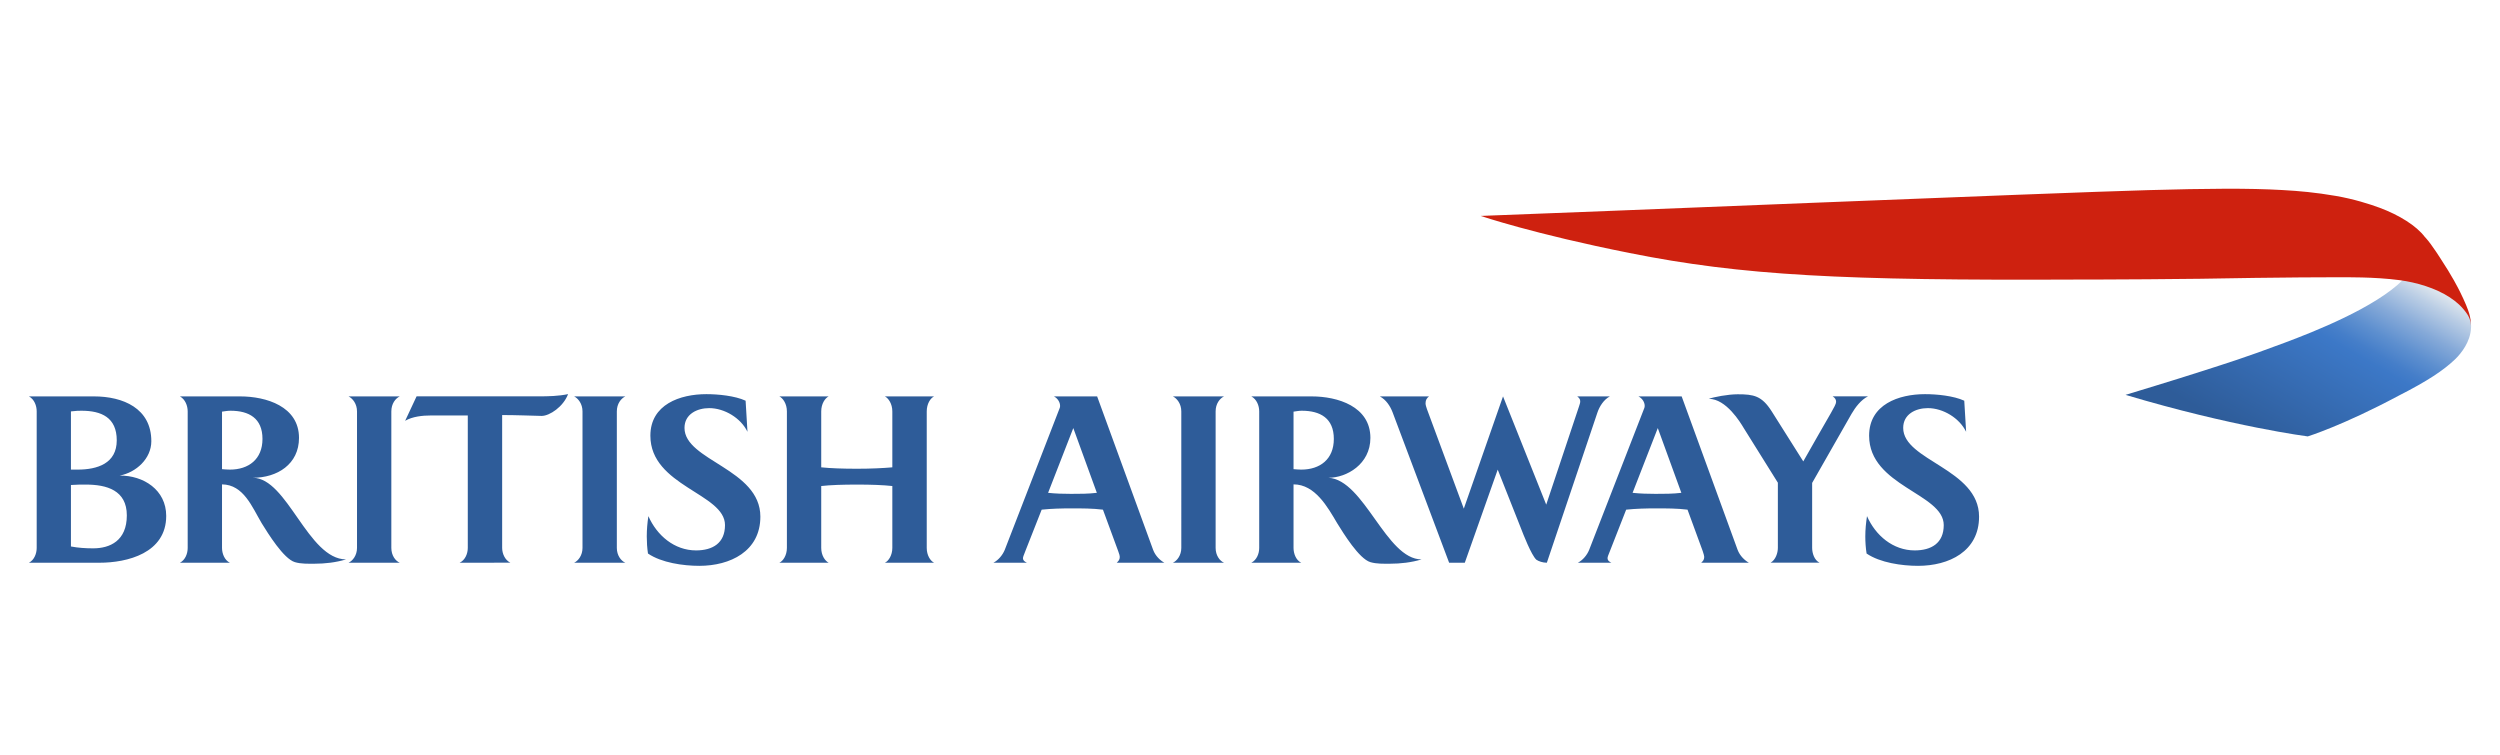
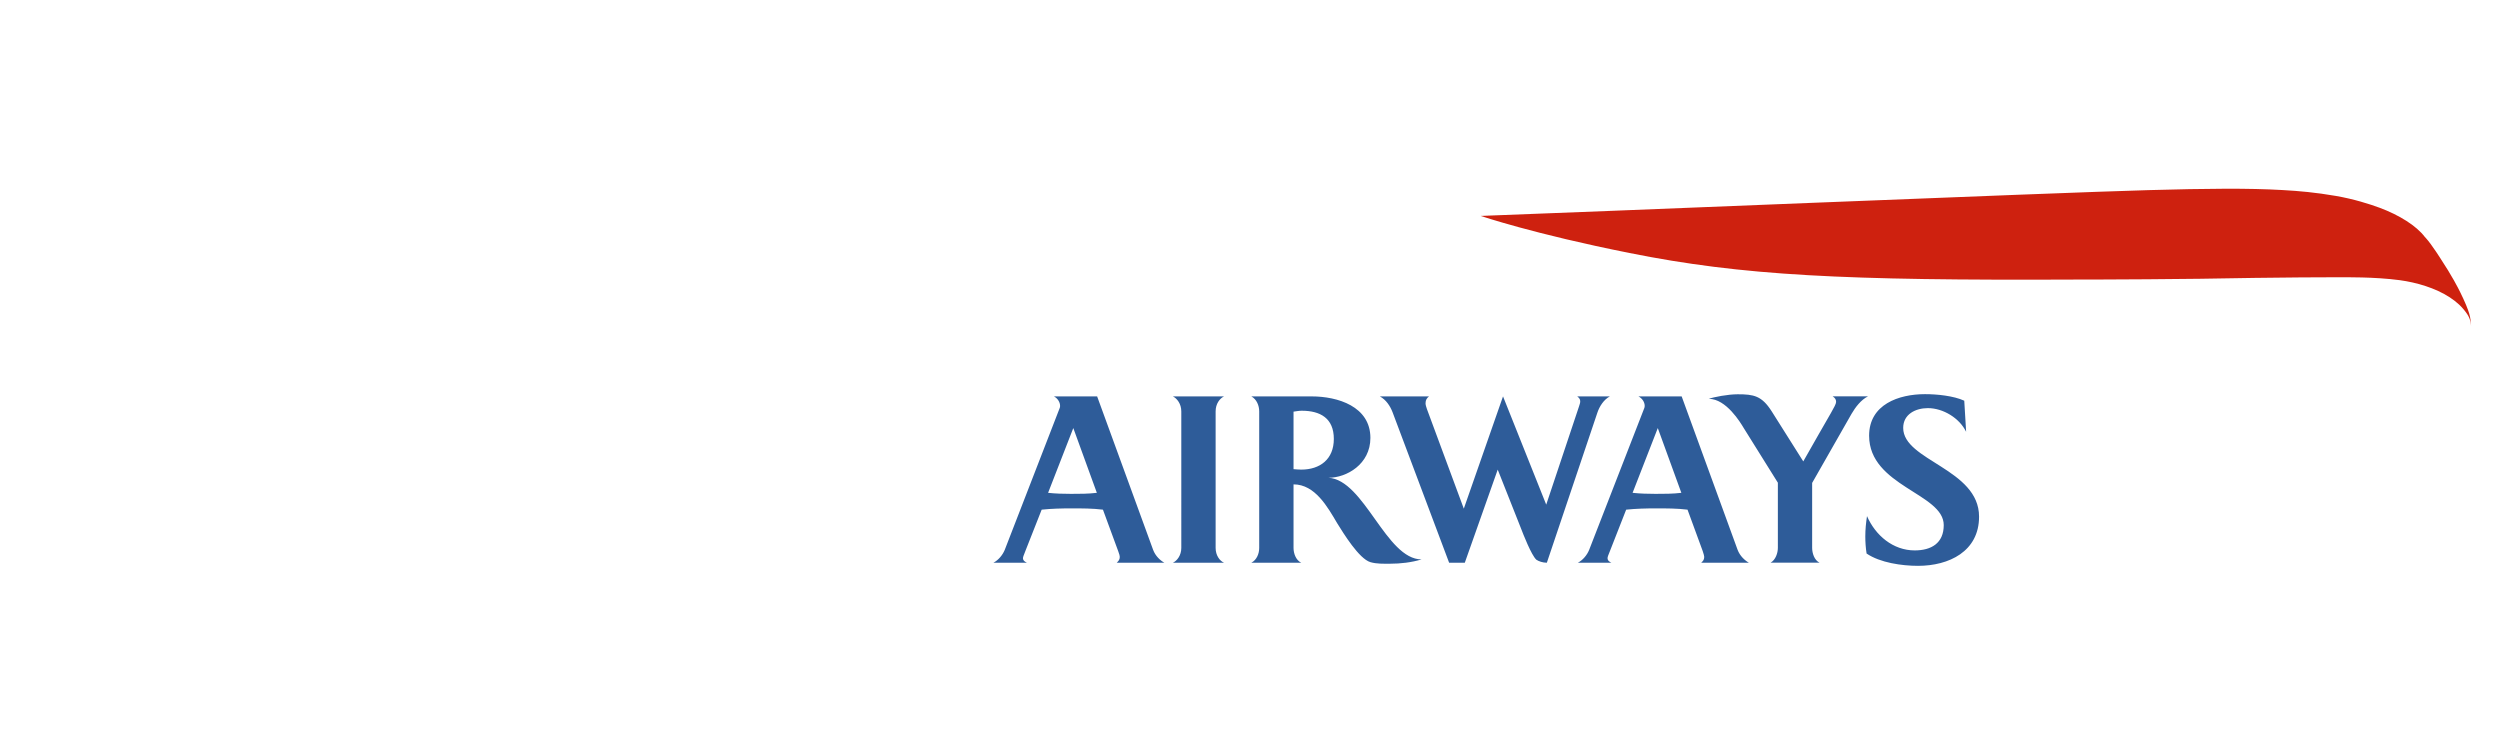
<svg xmlns="http://www.w3.org/2000/svg" xmlns:xlink="http://www.w3.org/1999/xlink" version="1.1" id="svg1936" x="0px" y="0px" viewBox="0 0 603 182" style="enable-background:new 0 0 603 182;" xml:space="preserve">
  <style type="text/css">
	.st0{clip-path:url(#SVGID_00000061444330175172772750000000087269184188145306_);}
	.st1{fill:#334357;}
	.st2{fill:#2E5C99;}
	.st3{fill:url(#SVGID_00000154411458637614868110000015866052483779120287_);}
	.st4{fill:#CE210F;}
</style>
  <g>
    <g>
      <defs>
        <rect id="SVGID_1_" x="-291.14" y="949.29" width="1025.27" height="179.1" />
      </defs>
      <clipPath id="SVGID_00000012432991292964388370000013966855782736614540_">
        <use xlink:href="#SVGID_1_" style="overflow:visible;" />
      </clipPath>
      <g transform="matrix(1.68 0 0 -1.68 -278.864 1183.419)" style="clip-path:url(#SVGID_00000012432991292964388370000013966855782736614540_);">
-         <path class="st1" d="M343.71,656.15h-0.08l-4.24-11.99h8.58L343.71,656.15z M351.31,634.7l-2.08,5.89h-11.11l-2.08-5.89h-4.74     l9.95,26.23h5.28l9.8-26.23H351.31z M391.56,661.98h4.64v-4.38h-4.64V661.98z M391.61,654.68h4.53V634.7h-4.53V654.68z      M358.14,661.98h4.64v-4.39h-4.64V661.98z M358.19,654.68h4.53V634.7h-4.53V654.68z M386.66,661.95h-4.53V634.7h4.53V661.95z      M372.21,644.44v-9.74h-4.55v14.84c0,1.43-0.16,4.14-0.22,5.13h3.66c0.4,0,0.51-0.17,0.52-0.56c0.01-0.59,0.04-2.48,0.04-2.48     h0.1c0.36,0.86,1.65,3.45,5.41,3.45c1.26,0,2.2-0.41,2.35-0.47c0-0.86-0.09-2.75-0.14-3.25c-0.03-0.33-0.17-0.43-0.33-0.43     c-0.15,0-0.23,0.04-0.31,0.07c-0.28,0.12-0.94,0.32-1.86,0.32C374.47,651.33,372.21,649.59,372.21,644.44 M413.5,634.7v12.9     c0,2.46-1.12,3.97-3.23,3.97c-2.79,0-4.64-2.97-4.64-6.97v-9.89h-4.54v14.67c0,1.61-0.15,3.97-0.22,5.3h3.64     c0.41,0,0.53-0.17,0.53-0.54c0.01-0.43,0.05-2.49,0.05-2.49h0.1c0.55,0.94,1.94,3.45,6.12,3.45c4.31,0,6.72-2.95,6.72-6.25V634.7     H413.5z M426.05,646.74h8.39c0.17,3.22-1.52,5.02-4.07,5.02C427.7,651.77,426.17,649.83,426.05,646.74 M437.23,639.09     c0.25,0,0.33-0.22,0.35-0.45c0.08-0.85,0.15-2.78,0.14-3.27c-0.48-0.15-2.92-1.05-6.2-1.05c-6.36,0-10.18,3.29-10.18,10.37     c0,6.08,3.26,10.4,9.13,10.4c5.76,0,8.49-3.85,8.49-8.63c0-0.56-0.06-1.51-0.16-2.77h-12.81c0-3.41,2.17-5.86,6.19-5.86     c2.21,0,3.97,0.79,4.67,1.13C436.99,639.03,437.07,639.09,437.23,639.09 M447.85,634.32c5.9,0,8.73,2.41,8.73,6     c0,3.53-2.51,5.02-5.17,5.9c-0.76,0.25-1.51,0.5-2.21,0.73c-1.82,0.6-2.76,1.39-2.76,2.57c0,1.25,1.14,2.12,3.5,2.12     c2.1,0,3.81-0.86,4.49-1.18c0.11-0.05,0.21-0.13,0.4-0.13c0.14,0,0.32,0.09,0.34,0.44c0.05,0.67,0.13,1.88,0.13,3.05     c-0.55,0.25-2.53,1.27-5.73,1.27c-4.88,0-7.87-2.54-7.87-5.88c0-3.25,2.22-4.73,4.66-5.54c0.56-0.19,1.61-0.53,2.21-0.74     c2.55-0.85,3.28-1.61,3.28-2.81c0-1.56-1.66-2.32-4.51-2.32c-2.34,0-3.95,0.86-4.59,1.16c-0.13,0.06-0.21,0.13-0.39,0.13     c-0.34,0-0.34-0.45-0.35-0.52c-0.01-0.21-0.12-2.28-0.12-2.97C442.42,635.36,444.74,634.32,447.85,634.32 M180.58,656.15h-0.08     l-4.25-11.99h8.57L180.58,656.15z M188.17,634.7l-2.08,5.89h-11.11l-2.08-5.89h-4.74l9.95,26.23h5.28l9.8-26.23H188.17z      M262.27,661.98h4.64v-4.38h-4.64V661.98z M262.32,654.68h4.53V634.7h-4.53V654.68z M252.59,644.44v-9.74h-4.54v14.84     c0,1.43-0.16,4.14-0.22,5.13h3.66c0.4,0,0.51-0.17,0.51-0.56c0.01-0.59,0.05-2.48,0.05-2.48h0.1c0.36,0.86,1.64,3.45,5.41,3.45     c1.26,0,2.2-0.41,2.35-0.47c0-0.86-0.09-2.75-0.14-3.25c-0.03-0.33-0.17-0.43-0.34-0.43c-0.15,0-0.23,0.03-0.31,0.07     c-0.29,0.12-0.94,0.32-1.85,0.32C254.86,651.33,252.59,649.59,252.59,644.44 M219.1,634.7v12.78c0,2.3-0.97,4.09-3.32,4.09     c-2.65,0-4.17-2.9-4.17-6.95v-9.92h-4.53v12.82c0,2.09-0.87,4.05-3.31,4.05c-2.68,0-4.19-2.89-4.19-7.1v-9.77h-4.54v14.55     c0,1.88-0.17,4.54-0.22,5.43h3.63c0.41,0,0.54-0.14,0.55-0.56c0.01-0.53,0.04-2.48,0.04-2.48h0.1c0.28,0.57,1.77,3.45,5.93,3.45     c3.88,0,5.36-2.78,5.73-3.64c0.36,0.75,2.08,3.64,5.99,3.64c4.06,0,6.84-2.18,6.84-6.56V634.7H219.1z M231.64,646.75h8.39     c0.17,3.21-1.51,5.02-4.07,5.02C233.3,651.77,231.77,649.83,231.64,646.75 M242.84,639.09c0.25,0,0.32-0.22,0.34-0.45     c0.08-0.85,0.15-2.78,0.14-3.27c-0.48-0.15-2.92-1.05-6.19-1.05c-6.36,0-10.19,3.29-10.19,10.38c0,6.07,3.26,10.4,9.13,10.4     c5.75,0,8.49-3.85,8.49-8.63c0-0.56-0.06-1.51-0.16-2.77h-12.81c0-3.41,2.18-5.86,6.19-5.86c2.21,0,3.98,0.79,4.68,1.13     C242.59,639.03,242.67,639.09,242.84,639.09 M299.71,644.84h-0.77c-5.7,0-6.82-1.98-6.82-3.99c0-1.64,1.08-3.2,3.21-3.2     c2.83,0,4.37,2.73,4.37,5.61L299.71,644.84z M300.81,634.7c-0.37,0-0.67,0.12-0.71,0.65c-0.04,0.65-0.13,1.91-0.13,1.91h-0.06     c-0.27-0.37-1.92-2.95-6.07-2.95c-3.98,0-6.26,3.06-6.26,6.43c0,4.66,4.53,7,11.24,7h0.89v0.73c0,2.09-1.49,3.21-4.27,3.21     c-2.5,0-4.58-0.88-5.39-1.29c-0.05-0.03-0.2-0.11-0.34-0.11c-0.21,0-0.34,0.13-0.35,0.37c-0.04,0.75-0.11,2.2-0.13,3.11     c0.82,0.31,3.53,1.32,6.52,1.32c5.94,0,8.48-2.76,8.48-7.16v-7.79c0-2.84,0.26-4.7,0.36-5.45h-3.78V634.7z M285.13,639.09     c0.12,0,0.29-0.08,0.33-0.43c0.09-0.95,0.12-2.51,0.13-3c-0.91-0.45-2.87-1.34-5.28-1.34c-6.05,0-9.76,3.51-9.76,10.38     c0,6.44,3.3,10.39,9.76,10.39c2.14,0,4.12-0.75,5.28-1.34c0-0.71-0.07-2.32-0.13-3c-0.03-0.28-0.16-0.42-0.33-0.42     c-0.18,0-0.24,0.05-0.35,0.1c-1.46,0.72-2.83,1.06-4.07,1.06c-3.85,0-5.44-2.52-5.44-6.78c0-3.8,1.27-6.78,5.44-6.78     c1.59,0,3.05,0.57,3.95,1C284.9,639.04,284.95,639.09,285.13,639.09 M320.58,634.7v12.9c0,2.47-1.12,3.97-3.23,3.97     c-2.79,0-4.65-2.97-4.65-6.97v-9.89h-4.53v14.67c0,1.61-0.15,3.97-0.22,5.3h3.64c0.42,0,0.53-0.17,0.54-0.54     c0.01-0.42,0.04-2.49,0.04-2.49h0.1c0.55,0.94,1.95,3.45,6.13,3.45c4.31,0,6.72-2.95,6.72-6.25V634.7H320.58z" />
-       </g>
+         </g>
    </g>
  </g>
  <g>
    <g>
      <g>
-         <path class="st2" d="M6.98,135.73c1.29-0.66,1.87-2.23,1.87-3.57V99.23c0-1.39-0.58-2.92-1.87-3.62h15.69     c7,0,13.83,2.87,13.83,10.81c0,4.21-3.67,7.54-7.63,8.29c5.71-0.05,11.22,3.43,11.22,9.73c0,9-9.44,11.29-16.08,11.29     L6.98,135.73L6.98,135.73z M19.68,99.07c-0.73,0-1.23,0-2.57,0.16v14.04h1.59c4.81,0,9.46-1.49,9.46-7.06     C28.16,100.68,24.44,99.07,19.68,99.07z M20.68,116.88c-1.15,0-2.18,0-3.57,0.1v14.83c1.74,0.34,3.62,0.45,5.36,0.45     c4.03,0,8.12-1.8,8.12-7.95C30.59,118.25,25.75,116.88,20.68,116.88z M55.61,99.07c-0.72,0-1.35,0.12-2.06,0.22v13.87     c0.66,0.05,1.25,0.11,1.9,0.11c4.51,0,7.86-2.49,7.86-7.4C63.31,100.85,60.02,99.07,55.61,99.07z M75.83,135.97     c-1.54,0-3.23,0.06-4.7-0.38c-2.73-0.81-6.5-6.96-8-9.37c-2.33-3.92-4.36-9.33-9.58-9.39v15.33c0,1.34,0.61,2.97,1.9,3.57H43.4     c1.27-0.66,1.87-2.17,1.87-3.57V99.23c0-1.39-0.61-2.92-1.87-3.62h14.51c6.31,0,14.21,2.42,14.21,10.01     c0,6.36-5.26,9.62-11.13,9.62c8.35,0.05,13.26,19.64,22.48,19.69C80.99,135.67,78.41,135.97,75.83,135.97z M84.07,135.73     c1-0.46,2.04-1.77,2.04-3.57V99.23c0-1.83-1.04-3.12-2.04-3.62h12.35c-1.06,0.5-2.03,1.79-2.03,3.62v32.93     c0,1.8,0.97,3.12,2.03,3.57H84.07z M110.86,135.73c1.32-0.61,1.97-2.17,1.97-3.57v-31.95h-8.87c-2.05,0-4.48,0.25-6.24,1.29     l2.76-5.9h29.41c2.38,0,4.82-0.05,7.13-0.54c-1.12,3.02-4.45,5.26-6.37,5.26c-2.34-0.05-6.2-0.21-9.53-0.21v32.04     c0,1.4,0.7,2.97,1.99,3.57L110.86,135.73L110.86,135.73z M138.48,135.73c0.99-0.46,2.02-1.77,2.02-3.57V99.23     c0-1.83-1.03-3.12-2.02-3.62h12.35c-1.05,0.5-2.05,1.79-2.05,3.62v32.93c0,1.8,1.01,3.12,2.05,3.57H138.48z M174.87,126.65     c0-7.64-18-9.37-18-21.56c0-7.55,7.18-10.02,13.5-10.02c2.82,0,6.9,0.39,9.47,1.58l0.45,7.5c-1.58-3.31-5.55-5.71-9.23-5.71     c-2.91,0-5.96,1.44-5.96,4.77c0,7.92,18.3,9.86,18.3,21.41c0,8.39-7.33,11.86-14.72,11.86c-3.87,0-9.13-0.74-12.39-2.97     c-0.2-1.34-0.29-2.75-0.29-4.12c0-1.64,0.14-3.28,0.39-4.9c2.04,4.64,6.25,8.27,11.51,8.27     C171.89,132.75,174.87,131.01,174.87,126.65z M213.43,135.73c0.87-0.39,1.8-1.77,1.8-3.57v-14.93c-2.15-0.24-5.15-0.35-8.51-0.35     c-3.42,0-6.44,0.1-8.64,0.35v14.93c0,1.8,0.91,3.12,1.79,3.57h-11.89c0.88-0.39,1.82-1.77,1.82-3.57V99.23     c0-1.83-0.94-3.18-1.82-3.62h11.89c-0.88,0.44-1.79,1.79-1.79,3.62v13.49c2.2,0.23,5.17,0.34,8.64,0.34     c3.37,0,6.36-0.15,8.51-0.34V99.23c0-1.83-0.93-3.18-1.8-3.62h11.87c-0.89,0.44-1.77,1.79-1.77,3.62v32.93     c0,1.8,0.88,3.12,1.77,3.57H213.43z" />
-         <path class="st2" d="M269.36,135.73c0.38-0.39,0.73-0.69,0.73-1.4c0-0.24-0.09-0.64-0.38-1.39c0,0-3.29-8.97-3.68-10.01     c-2.47-0.31-5.05-0.31-7.58-0.31c-2.4,0-4.83,0.06-7.2,0.31c-0.34,0.9-3.87,9.82-3.87,9.82c-0.48,1.21-0.64,1.62-0.64,1.88     c0,0.6,0.51,0.89,0.95,1.1h-8.08c1.19-0.61,2.22-1.85,2.73-3.09l13.27-34.25c0.06-0.14,0.08-0.3,0.08-0.49     c0-0.94-0.63-1.84-1.47-2.28h10.41l13.5,37c0.55,1.49,1.73,2.57,2.72,3.12L269.36,135.73L269.36,135.73z M258.88,103.25     l-6.08,15.62c1.81,0.2,3.69,0.25,5.53,0.25c2.1,0,4.18,0,6.23-0.25L258.88,103.25z M282.9,135.73c1-0.46,2.03-1.77,2.03-3.57     V99.23c0-1.83-1.03-3.12-2.03-3.62h12.34c-1.05,0.5-2.03,1.79-2.03,3.62v32.93c0,1.8,0.98,3.12,2.03,3.57H282.9z M314,99.07     c-0.67,0-1.31,0.12-2,0.22v13.87c0.64,0.05,1.23,0.11,1.86,0.11c4.52,0,7.86-2.49,7.86-7.4C321.72,100.85,318.42,99.07,314,99.07     z M335.24,135.97c-1.54,0-3.2,0.06-4.7-0.38c-2.74-0.81-6.5-6.96-8-9.37c-2.32-3.92-5.34-9.39-10.54-9.39v15.33     c0,1.34,0.58,2.97,1.86,3.57h-12.04c1.29-0.66,1.9-2.17,1.9-3.57V99.23c0-1.39-0.6-2.92-1.9-3.62h14.54     c6.29,0,14.18,2.42,14.18,10.01c0,6.36-5.75,9.62-10.11,9.62c8.66,0.5,13.88,19.69,22.46,19.69     C340.41,135.67,337.83,135.97,335.24,135.97z M385.29,99.53l-12.19,36.2c-1.01,0-1.99-0.35-2.55-0.74     c-1.21-1.16-3.1-6.01-3.79-7.8l-5.51-13.92l-7.94,22.46h-3.78l-13.64-36.29c-0.59-1.54-1.59-3.03-3.07-3.83h11.86     c-0.5,0.39-0.84,0.83-0.84,1.67c0,0.41,0.2,0.96,0.34,1.4l8.89,24.01l9.46-27.08l10.42,26.11l7.89-23.63     c0.2-0.64,0.31-0.88,0.31-1.28c0-0.49-0.21-0.8-0.71-1.19h7.85C386.84,96.37,385.79,98.03,385.29,99.53z M399.86,103.25     l-6.08,15.62c1.84,0.2,3.71,0.25,5.54,0.25c2.08,0,4.19,0,6.22-0.25L399.86,103.25z M410.33,135.73c0.41-0.39,0.73-0.69,0.73-1.4     c0-0.24-0.12-0.64-0.36-1.39c0,0-3.27-8.97-3.67-10.01c-2.5-0.31-5.07-0.31-7.6-0.31c-2.37,0-4.81,0.06-7.2,0.31     c-0.34,0.9-3.85,9.82-3.85,9.82c-0.51,1.21-0.64,1.62-0.64,1.88c0,0.6,0.49,0.89,0.92,1.1h-8.08c1.19-0.61,2.22-1.85,2.72-3.09     l13.32-34.25c0.04-0.14,0.08-0.3,0.08-0.49c0-0.94-0.63-1.84-1.5-2.28h10.42l13.49,37c0.56,1.49,1.75,2.57,2.73,3.12     L410.33,135.73L410.33,135.73z M446.59,99.82l-9.5,16.66v15.67c0,1.27,0.52,2.97,1.79,3.57h-11.82c1.21-0.66,1.76-2.34,1.76-3.57     v-15.72l-8.26-13.23c-0.74-1.24-4.19-7-8.39-7c1.14-0.43,4.61-1.1,6.95-1.1c3.89,0,5.81,0.36,8.19,4.08l7.64,12.11     c0.64-1.19,6.69-11.71,6.69-11.71c0.73-1.28,1.23-2.19,1.23-2.64c0-0.58-0.25-0.95-0.83-1.34h8.52     C448.89,96.41,447.5,98.25,446.59,99.82z M468.83,126.65c0-7.64-18-9.37-18-21.56c0-7.55,7.16-10.02,13.48-10.02     c2.83,0,6.88,0.39,9.47,1.58l0.45,7.5c-1.6-3.31-5.55-5.71-9.23-5.71c-2.92,0-5.95,1.44-5.95,4.77c0,7.92,18.3,9.86,18.3,21.41     c0,8.39-7.27,11.86-14.72,11.86c-3.87,0-9.14-0.74-12.41-2.97c-0.21-1.34-0.31-2.75-0.31-4.12c0-1.64,0.16-3.28,0.41-4.9     c2.03,4.64,6.26,8.27,11.52,8.27C465.85,132.75,468.83,131.01,468.83,126.65z" />
+         <path class="st2" d="M269.36,135.73c0.38-0.39,0.73-0.69,0.73-1.4c0-0.24-0.09-0.64-0.38-1.39c0,0-3.29-8.97-3.68-10.01     c-2.47-0.31-5.05-0.31-7.58-0.31c-2.4,0-4.83,0.06-7.2,0.31c-0.34,0.9-3.87,9.82-3.87,9.82c-0.48,1.21-0.64,1.62-0.64,1.88     c0,0.6,0.51,0.89,0.95,1.1h-8.08c1.19-0.61,2.22-1.85,2.73-3.09l13.27-34.25c0.06-0.14,0.08-0.3,0.08-0.49     c0-0.94-0.63-1.84-1.47-2.28h10.41l13.5,37c0.55,1.49,1.73,2.57,2.72,3.12L269.36,135.73z M258.88,103.25     l-6.08,15.62c1.81,0.2,3.69,0.25,5.53,0.25c2.1,0,4.18,0,6.23-0.25L258.88,103.25z M282.9,135.73c1-0.46,2.03-1.77,2.03-3.57     V99.23c0-1.83-1.03-3.12-2.03-3.62h12.34c-1.05,0.5-2.03,1.79-2.03,3.62v32.93c0,1.8,0.98,3.12,2.03,3.57H282.9z M314,99.07     c-0.67,0-1.31,0.12-2,0.22v13.87c0.64,0.05,1.23,0.11,1.86,0.11c4.52,0,7.86-2.49,7.86-7.4C321.72,100.85,318.42,99.07,314,99.07     z M335.24,135.97c-1.54,0-3.2,0.06-4.7-0.38c-2.74-0.81-6.5-6.96-8-9.37c-2.32-3.92-5.34-9.39-10.54-9.39v15.33     c0,1.34,0.58,2.97,1.86,3.57h-12.04c1.29-0.66,1.9-2.17,1.9-3.57V99.23c0-1.39-0.6-2.92-1.9-3.62h14.54     c6.29,0,14.18,2.42,14.18,10.01c0,6.36-5.75,9.62-10.11,9.62c8.66,0.5,13.88,19.69,22.46,19.69     C340.41,135.67,337.83,135.97,335.24,135.97z M385.29,99.53l-12.19,36.2c-1.01,0-1.99-0.35-2.55-0.74     c-1.21-1.16-3.1-6.01-3.79-7.8l-5.51-13.92l-7.94,22.46h-3.78l-13.64-36.29c-0.59-1.54-1.59-3.03-3.07-3.83h11.86     c-0.5,0.39-0.84,0.83-0.84,1.67c0,0.41,0.2,0.96,0.34,1.4l8.89,24.01l9.46-27.08l10.42,26.11l7.89-23.63     c0.2-0.64,0.31-0.88,0.31-1.28c0-0.49-0.21-0.8-0.71-1.19h7.85C386.84,96.37,385.79,98.03,385.29,99.53z M399.86,103.25     l-6.08,15.62c1.84,0.2,3.71,0.25,5.54,0.25c2.08,0,4.19,0,6.22-0.25L399.86,103.25z M410.33,135.73c0.41-0.39,0.73-0.69,0.73-1.4     c0-0.24-0.12-0.64-0.36-1.39c0,0-3.27-8.97-3.67-10.01c-2.5-0.31-5.07-0.31-7.6-0.31c-2.37,0-4.81,0.06-7.2,0.31     c-0.34,0.9-3.85,9.82-3.85,9.82c-0.51,1.21-0.64,1.62-0.64,1.88c0,0.6,0.49,0.89,0.92,1.1h-8.08c1.19-0.61,2.22-1.85,2.72-3.09     l13.32-34.25c0.04-0.14,0.08-0.3,0.08-0.49c0-0.94-0.63-1.84-1.5-2.28h10.42l13.49,37c0.56,1.49,1.75,2.57,2.73,3.12     L410.33,135.73L410.33,135.73z M446.59,99.82l-9.5,16.66v15.67c0,1.27,0.52,2.97,1.79,3.57h-11.82c1.21-0.66,1.76-2.34,1.76-3.57     v-15.72l-8.26-13.23c-0.74-1.24-4.19-7-8.39-7c1.14-0.43,4.61-1.1,6.95-1.1c3.89,0,5.81,0.36,8.19,4.08l7.64,12.11     c0.64-1.19,6.69-11.71,6.69-11.71c0.73-1.28,1.23-2.19,1.23-2.64c0-0.58-0.25-0.95-0.83-1.34h8.52     C448.89,96.41,447.5,98.25,446.59,99.82z M468.83,126.65c0-7.64-18-9.37-18-21.56c0-7.55,7.16-10.02,13.48-10.02     c2.83,0,6.88,0.39,9.47,1.58l0.45,7.5c-1.6-3.31-5.55-5.71-9.23-5.71c-2.92,0-5.95,1.44-5.95,4.77c0,7.92,18.3,9.86,18.3,21.41     c0,8.39-7.27,11.86-14.72,11.86c-3.87,0-9.14-0.74-12.41-2.97c-0.21-1.34-0.31-2.75-0.31-4.12c0-1.64,0.16-3.28,0.41-4.9     c2.03,4.64,6.26,8.27,11.52,8.27C465.85,132.75,468.83,131.01,468.83,126.65z" />
      </g>
    </g>
    <linearGradient id="SVGID_00000178203413923458218160000008012929764455693499_" gradientUnits="userSpaceOnUse" x1="570.981" y1="122.616" x2="540.875" y2="70.472" gradientTransform="matrix(1 0 0 -1 0 182)">
      <stop offset="0" style="stop-color:#E6EBEF" />
      <stop offset="0.076" style="stop-color:#BBCEE5" />
      <stop offset="0.185" style="stop-color:#85A9D8" />
      <stop offset="0.28" style="stop-color:#5D8FCF" />
      <stop offset="0.354" style="stop-color:#457EC9" />
      <stop offset="0.4" style="stop-color:#3C78C7" />
      <stop offset="0.9" style="stop-color:#2E5C99" />
    </linearGradient>
-     <path style="fill:url(#SVGID_00000178203413923458218160000008012929764455693499_);" d="M579.57,67.53   c-6.75,6.7-21.36,12.46-28.55,15.15c-9.82,3.69-14.18,5-19.68,6.78c-6.22,2.02-18.66,5.78-18.66,5.78   c25.78,7.7,43.95,10.02,43.95,10.02s8.46-2.62,21.87-9.79c7.26-3.69,10.83-6.17,13.39-8.55c0.94-0.85,3.38-3.38,3.98-6.63   c0.04-0.24,0.16-0.86,0.16-1.47c0,0,0-0.43-0.04-0.8c-0.01-0.43-0.09-0.72-0.09-0.72s-0.14-0.77-0.33-1.31   c-0.2-0.54-1.03-2.2-2.37-3.28c-0.9-0.73-2.45-2.55-8.07-4.52c-1.91-0.66-5.01-1.28-5.01-1.28L579.57,67.53z" />
    <path class="st4" d="M596.02,78.67c0,0-0.04-0.72-0.21-1.33c-0.14-0.54-0.38-1.06-0.74-1.6c-0.44-0.65-1.03-1.41-1.91-2.25   c-0.66-0.62-1.39-1.18-2.26-1.76c-3.52-2.3-8.06-3.6-12.07-4.15c-6.23-0.83-13.37-0.68-14.04-0.71c-2.3-0.03-17.13,0.09-20.95,0.16   c-16.94,0.35-37.68,0.4-43.11,0.4c-56.08,0.26-80.49-0.95-107.66-6.4c-23.11-4.59-35.93-8.95-35.93-8.95   c20.39-0.71,139.33-5.64,161.03-6.22c14.21-0.4,24.29-0.49,32.36-0.02c4.14,0.23,7.99,0.58,12.83,1.41c4.34,0.74,8.28,2,10.57,2.85   c4.83,1.79,8.91,4.38,10.92,7.03c0,0,0.6,0.61,1.4,1.69c0.91,1.26,1.96,2.81,2.31,3.39c2.94,4.46,4.34,7.26,4.82,8.23   c0.52,1.02,0.99,2.09,1.44,3.13c0.44,1.03,0.62,1.66,0.76,2.1c0.31,1.1,0.39,2.09,0.4,2.32L596.02,78.67z" />
  </g>
</svg>